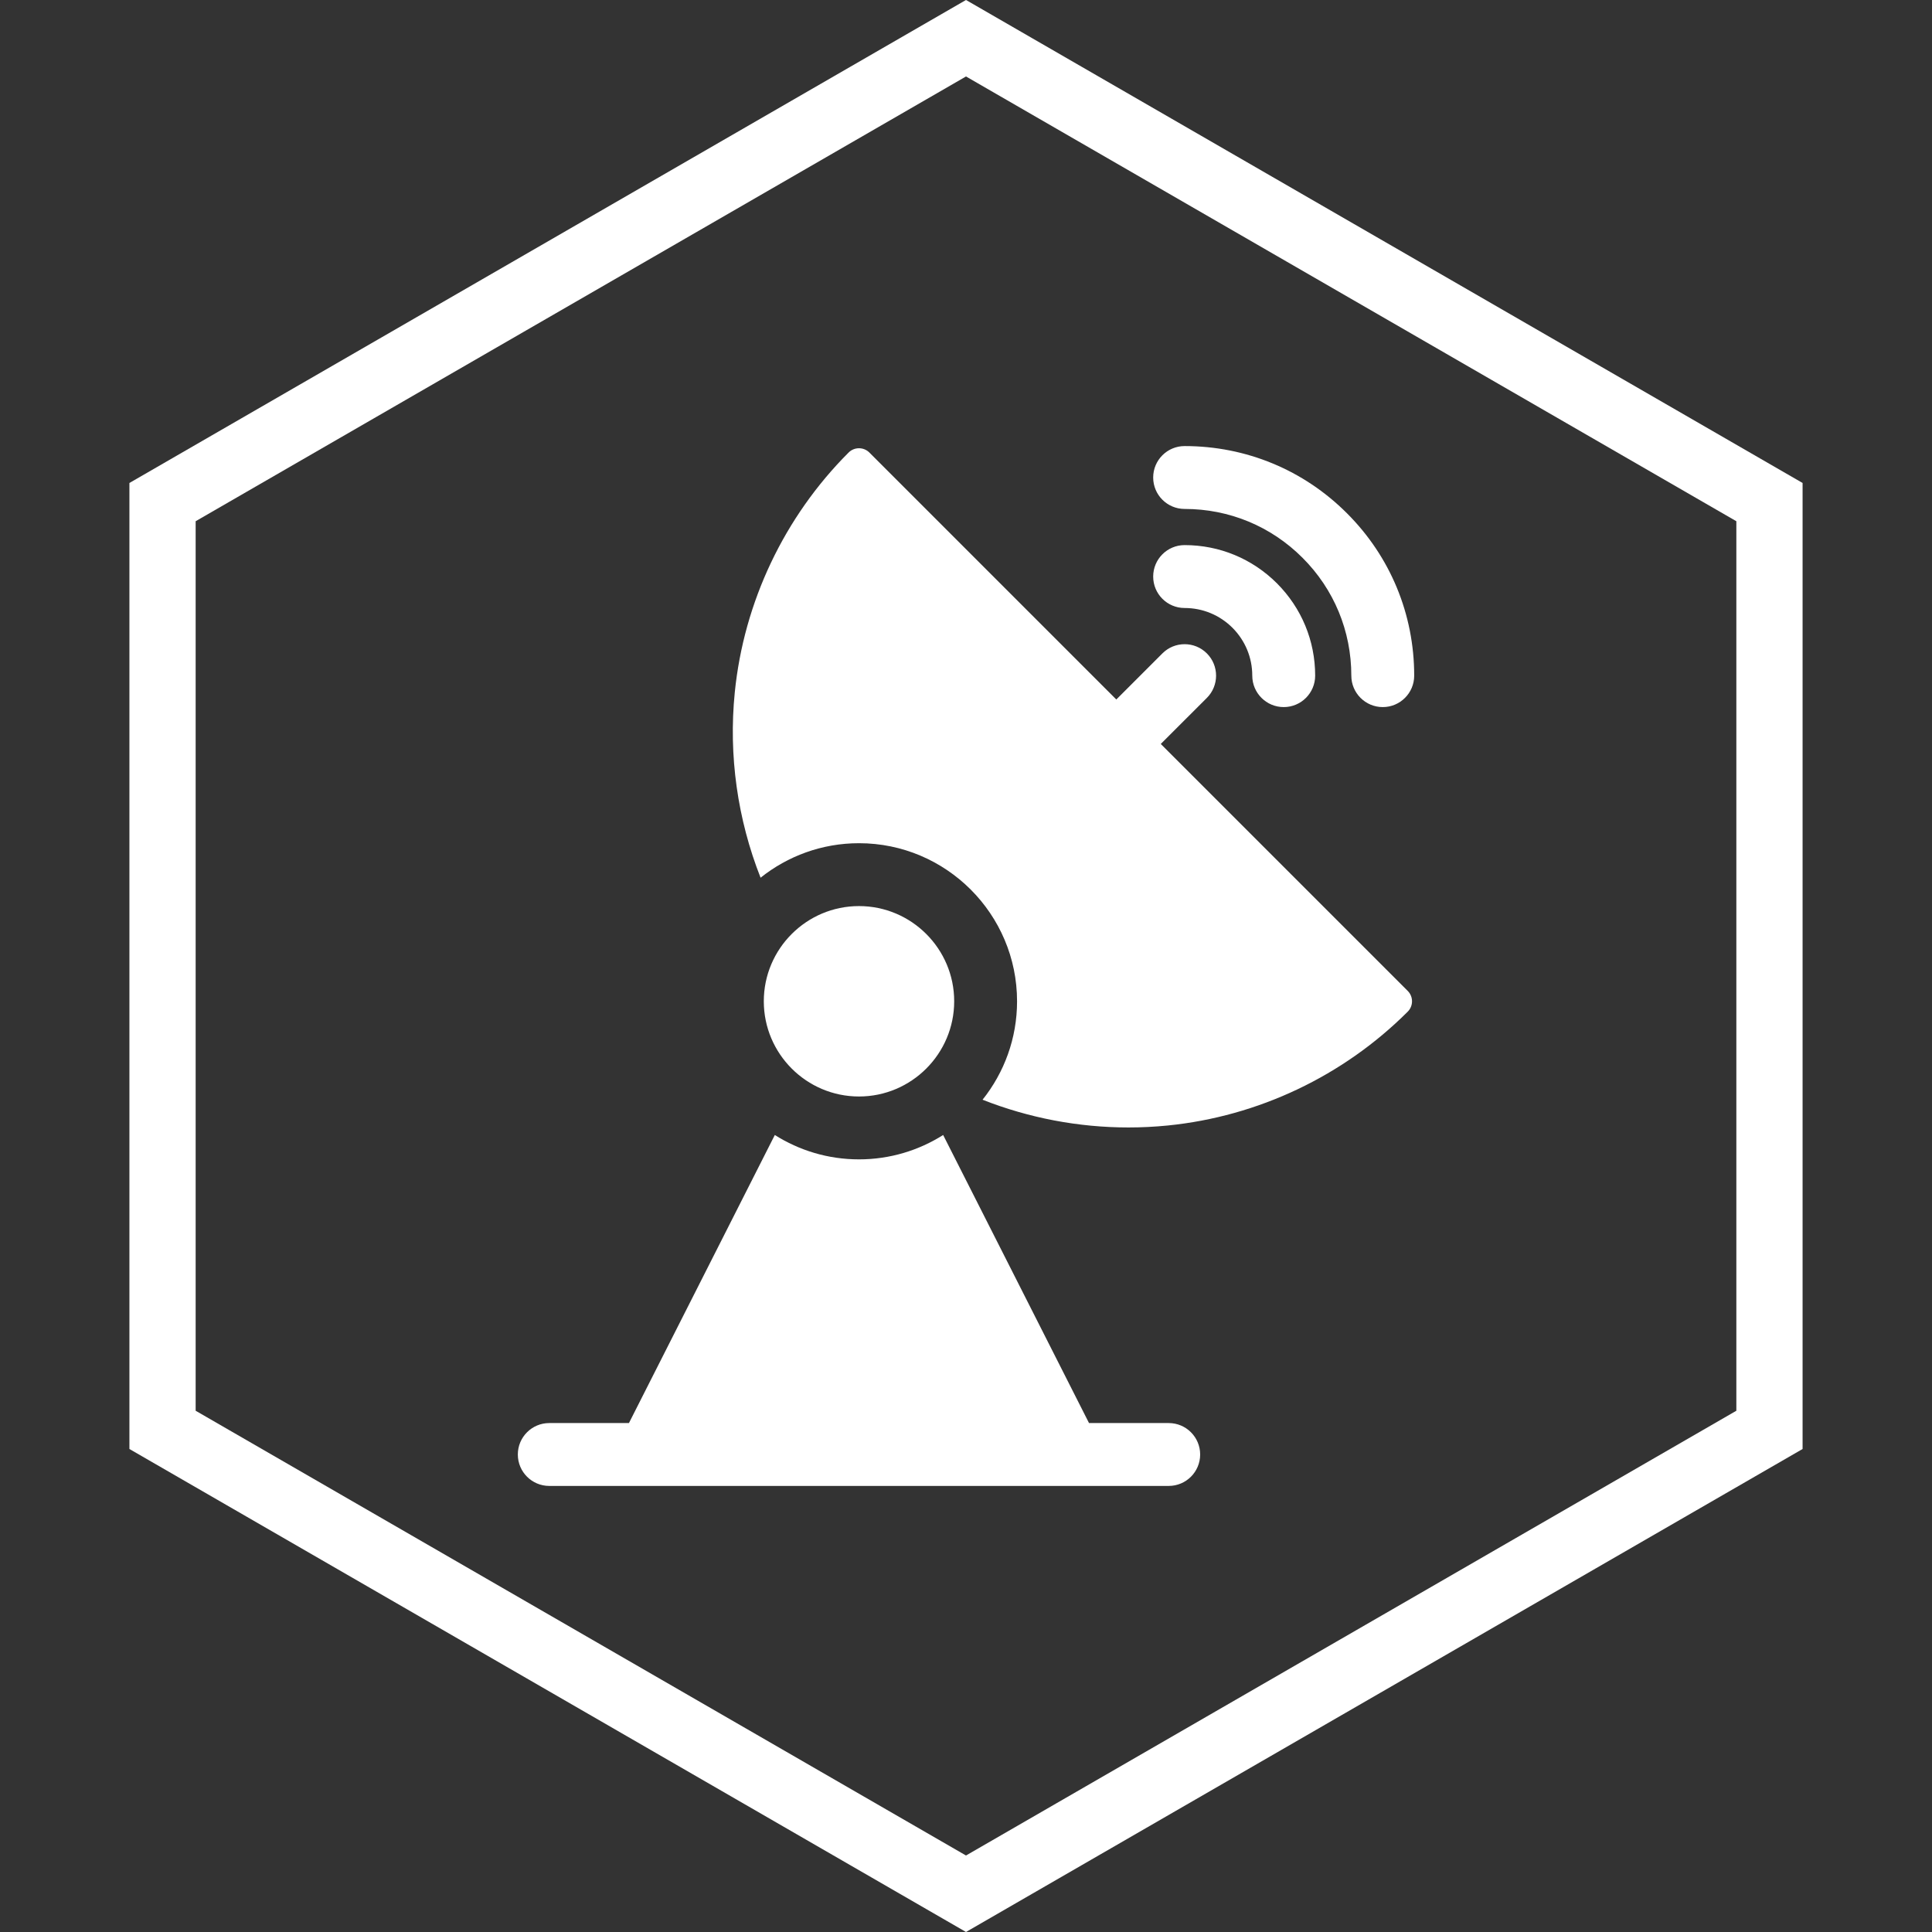
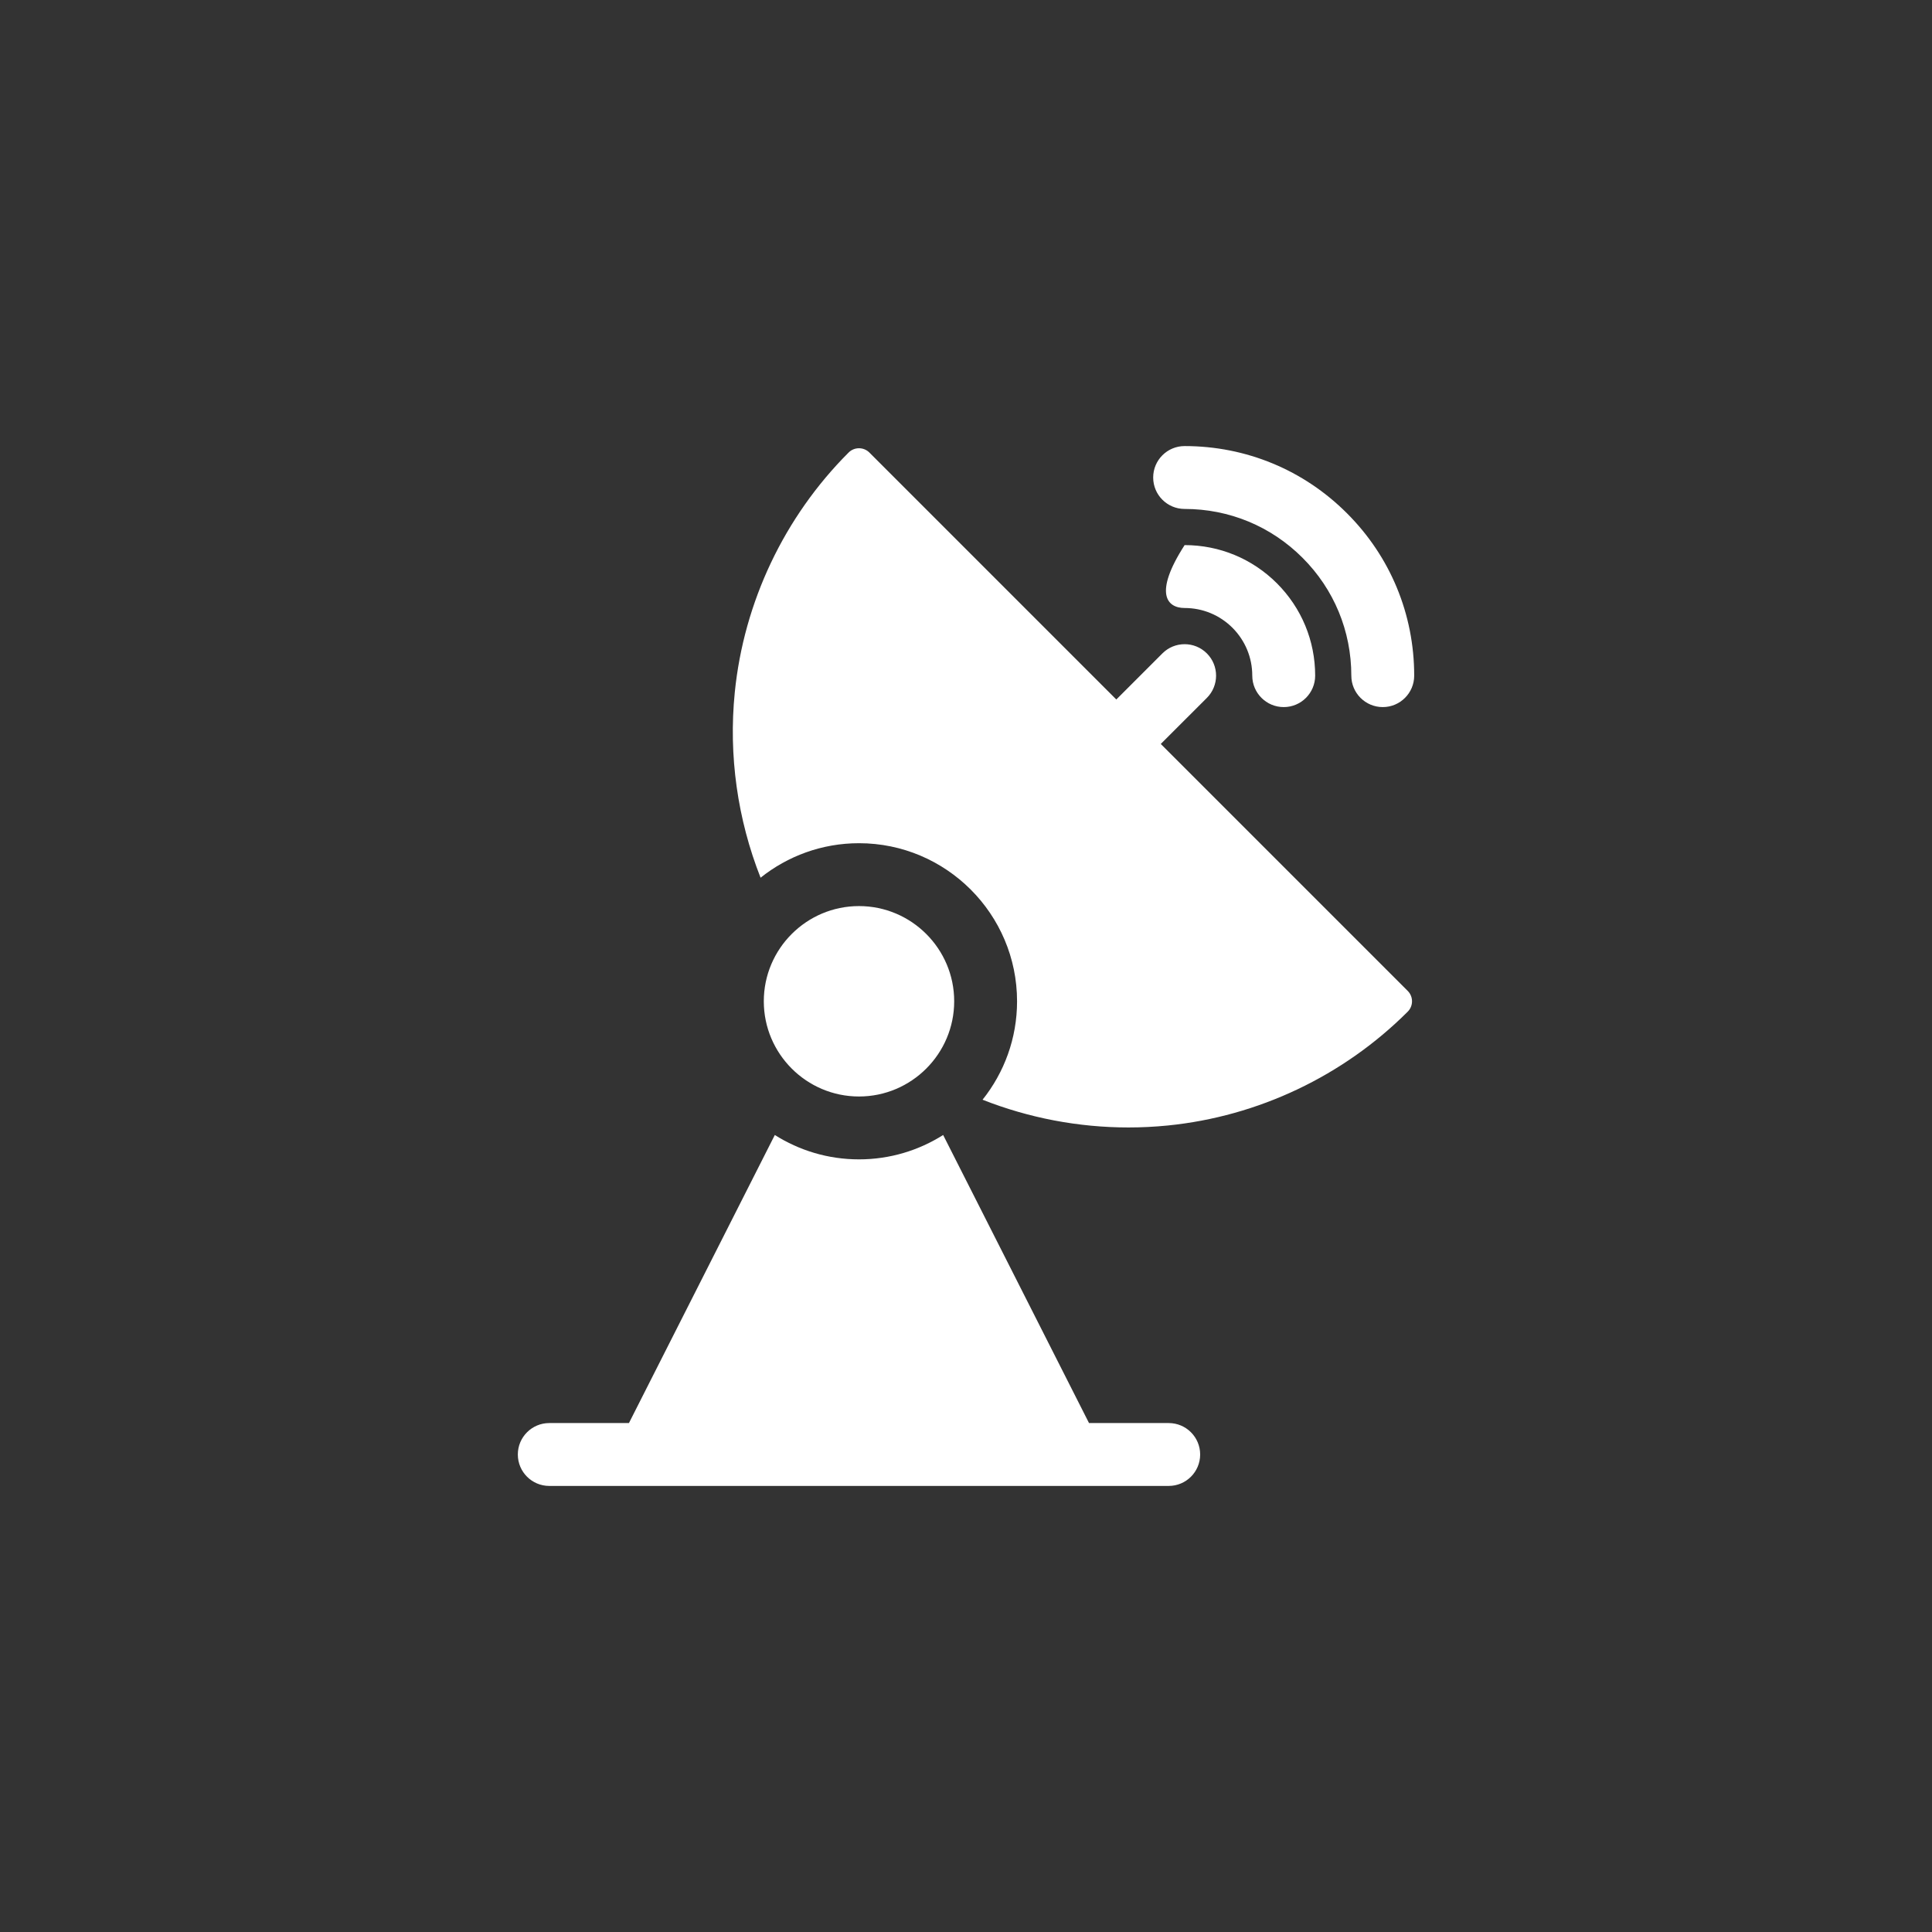
<svg xmlns="http://www.w3.org/2000/svg" width="70" height="70" viewBox="0 0 70 70" fill="none">
  <rect x="0" y="0" width="70" height="70" fill="#333333" stroke="none" />
-   <path d="M5.889 18.192V51.807L35 68.614L64.111 51.807V18.192L35 1.385L5.889 18.192Z" stroke="white" stroke-width="2.4" />
-   <path d="M27.674 36.278C27.674 34.377 29.221 32.829 31.123 32.829C33.025 32.829 34.572 34.377 34.572 36.278C34.572 38.18 33.025 39.728 31.123 39.728C29.221 39.728 27.674 38.18 27.674 36.278ZM42.344 51.56H39.457L34.172 41.123C33.288 41.682 32.243 42.006 31.123 42.006C30.002 42.006 28.957 41.682 28.073 41.123L22.788 51.56H19.901C19.272 51.56 18.762 52.07 18.762 52.699C18.762 53.328 19.272 53.838 19.901 53.838H42.344C42.974 53.838 43.484 53.328 43.484 52.699C43.484 52.07 42.974 51.56 42.344 51.56ZM42.921 22.029C43.575 22.029 44.191 22.284 44.654 22.745C45.117 23.21 45.372 23.826 45.372 24.48C45.372 25.109 45.883 25.619 46.512 25.619C47.141 25.619 47.651 25.109 47.651 24.48C47.651 23.219 47.16 22.031 46.265 21.134C45.37 20.241 44.182 19.75 42.921 19.75C42.292 19.75 41.782 20.26 41.782 20.89C41.782 21.519 42.292 22.029 42.921 22.029ZM42.921 18.44C44.537 18.44 46.053 19.068 47.193 20.21C48.333 21.348 48.961 22.864 48.961 24.48C48.961 25.109 49.471 25.619 50.1 25.619C50.729 25.619 51.239 25.109 51.239 24.48C51.239 22.255 50.374 20.166 48.804 18.598C47.235 17.027 45.146 16.162 42.921 16.162C42.292 16.162 41.782 16.672 41.782 17.301C41.782 17.93 42.292 18.44 42.921 18.44H42.921ZM42.057 26.955L43.727 25.286C44.172 24.841 44.172 24.119 43.727 23.674C43.282 23.229 42.56 23.229 42.116 23.674L40.446 25.344L31.499 16.396C31.291 16.189 30.954 16.189 30.747 16.396C28.415 18.728 26.95 21.816 26.622 25.091C26.393 27.378 26.723 29.686 27.557 31.801C28.536 31.02 29.775 30.551 31.123 30.551C34.281 30.551 36.85 33.12 36.85 36.279C36.85 37.626 36.382 38.865 35.6 39.845C37.276 40.506 39.074 40.85 40.887 40.85C41.361 40.85 41.836 40.826 42.31 40.779C45.585 40.451 48.673 38.986 51.005 36.654C51.212 36.447 51.212 36.11 51.005 35.903L42.057 26.955Z" fill="white" />
+   <path d="M27.674 36.278C27.674 34.377 29.221 32.829 31.123 32.829C33.025 32.829 34.572 34.377 34.572 36.278C34.572 38.18 33.025 39.728 31.123 39.728C29.221 39.728 27.674 38.18 27.674 36.278ZM42.344 51.56H39.457L34.172 41.123C33.288 41.682 32.243 42.006 31.123 42.006C30.002 42.006 28.957 41.682 28.073 41.123L22.788 51.56H19.901C19.272 51.56 18.762 52.07 18.762 52.699C18.762 53.328 19.272 53.838 19.901 53.838H42.344C42.974 53.838 43.484 53.328 43.484 52.699C43.484 52.07 42.974 51.56 42.344 51.56ZM42.921 22.029C43.575 22.029 44.191 22.284 44.654 22.745C45.117 23.21 45.372 23.826 45.372 24.48C45.372 25.109 45.883 25.619 46.512 25.619C47.141 25.619 47.651 25.109 47.651 24.48C47.651 23.219 47.16 22.031 46.265 21.134C45.37 20.241 44.182 19.75 42.921 19.75C41.782 21.519 42.292 22.029 42.921 22.029ZM42.921 18.44C44.537 18.44 46.053 19.068 47.193 20.21C48.333 21.348 48.961 22.864 48.961 24.48C48.961 25.109 49.471 25.619 50.1 25.619C50.729 25.619 51.239 25.109 51.239 24.48C51.239 22.255 50.374 20.166 48.804 18.598C47.235 17.027 45.146 16.162 42.921 16.162C42.292 16.162 41.782 16.672 41.782 17.301C41.782 17.93 42.292 18.44 42.921 18.44H42.921ZM42.057 26.955L43.727 25.286C44.172 24.841 44.172 24.119 43.727 23.674C43.282 23.229 42.56 23.229 42.116 23.674L40.446 25.344L31.499 16.396C31.291 16.189 30.954 16.189 30.747 16.396C28.415 18.728 26.95 21.816 26.622 25.091C26.393 27.378 26.723 29.686 27.557 31.801C28.536 31.02 29.775 30.551 31.123 30.551C34.281 30.551 36.85 33.12 36.85 36.279C36.85 37.626 36.382 38.865 35.6 39.845C37.276 40.506 39.074 40.85 40.887 40.85C41.361 40.85 41.836 40.826 42.31 40.779C45.585 40.451 48.673 38.986 51.005 36.654C51.212 36.447 51.212 36.11 51.005 35.903L42.057 26.955Z" fill="white" />
</svg>